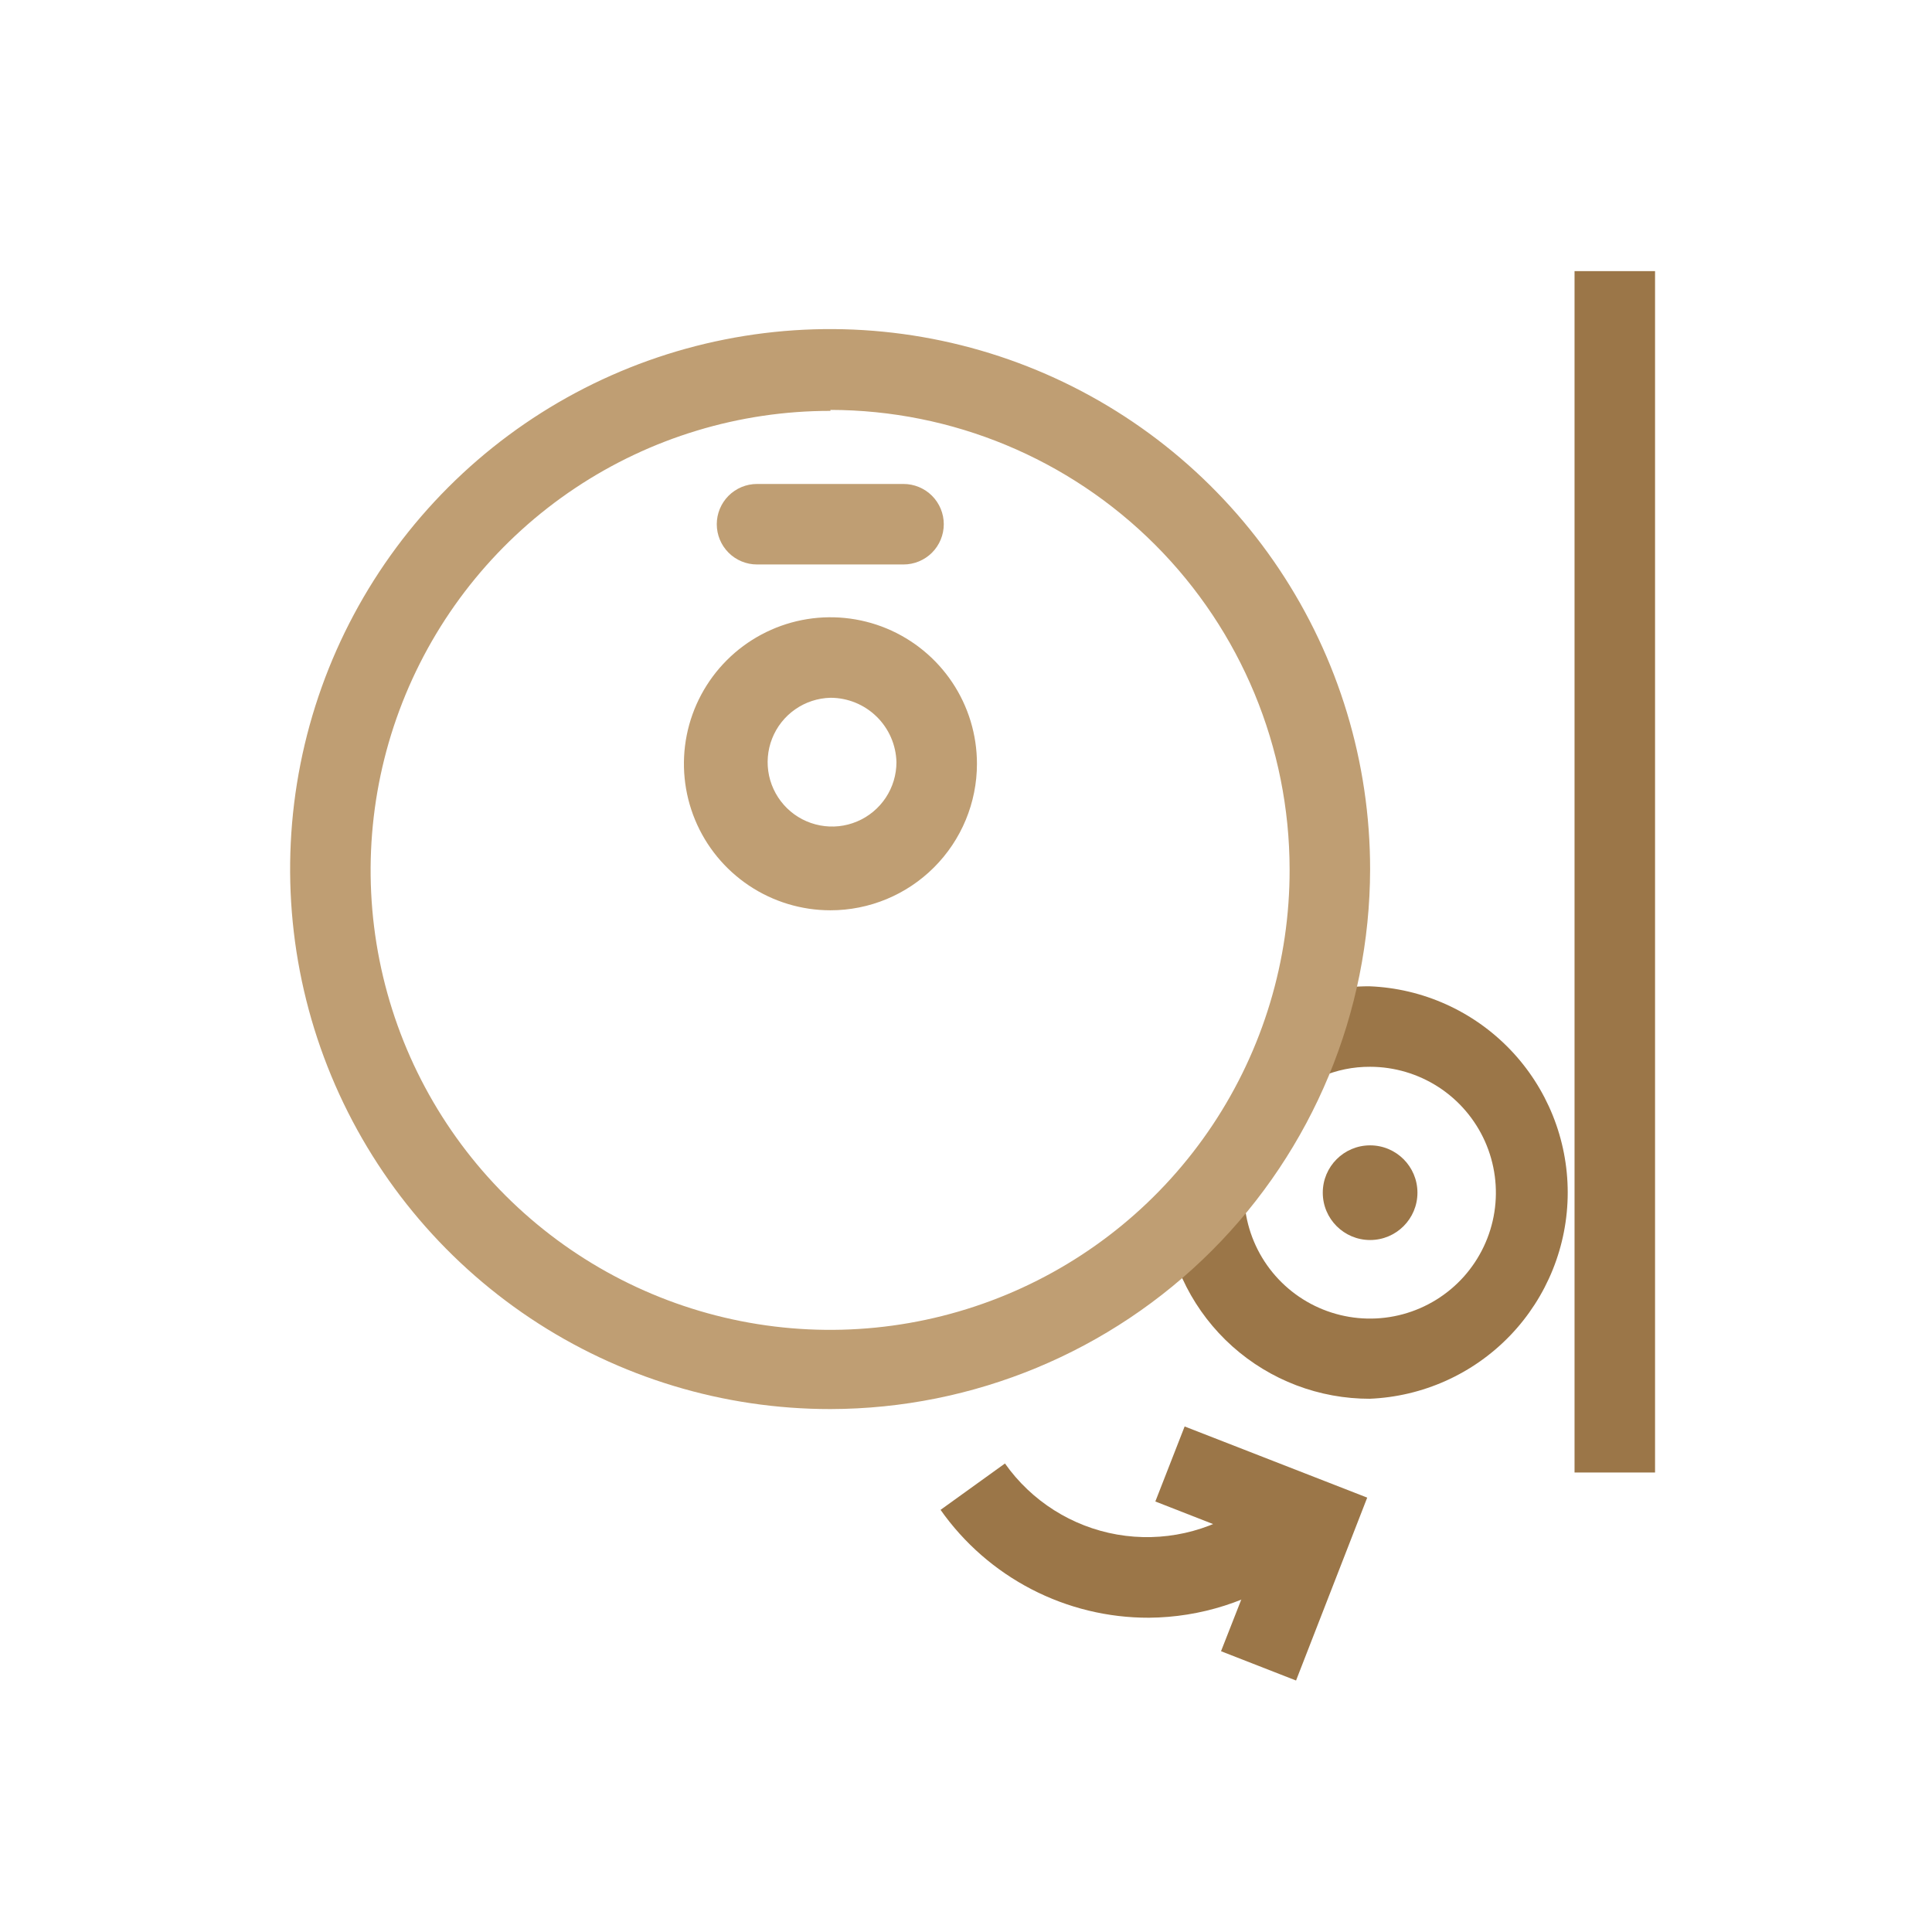
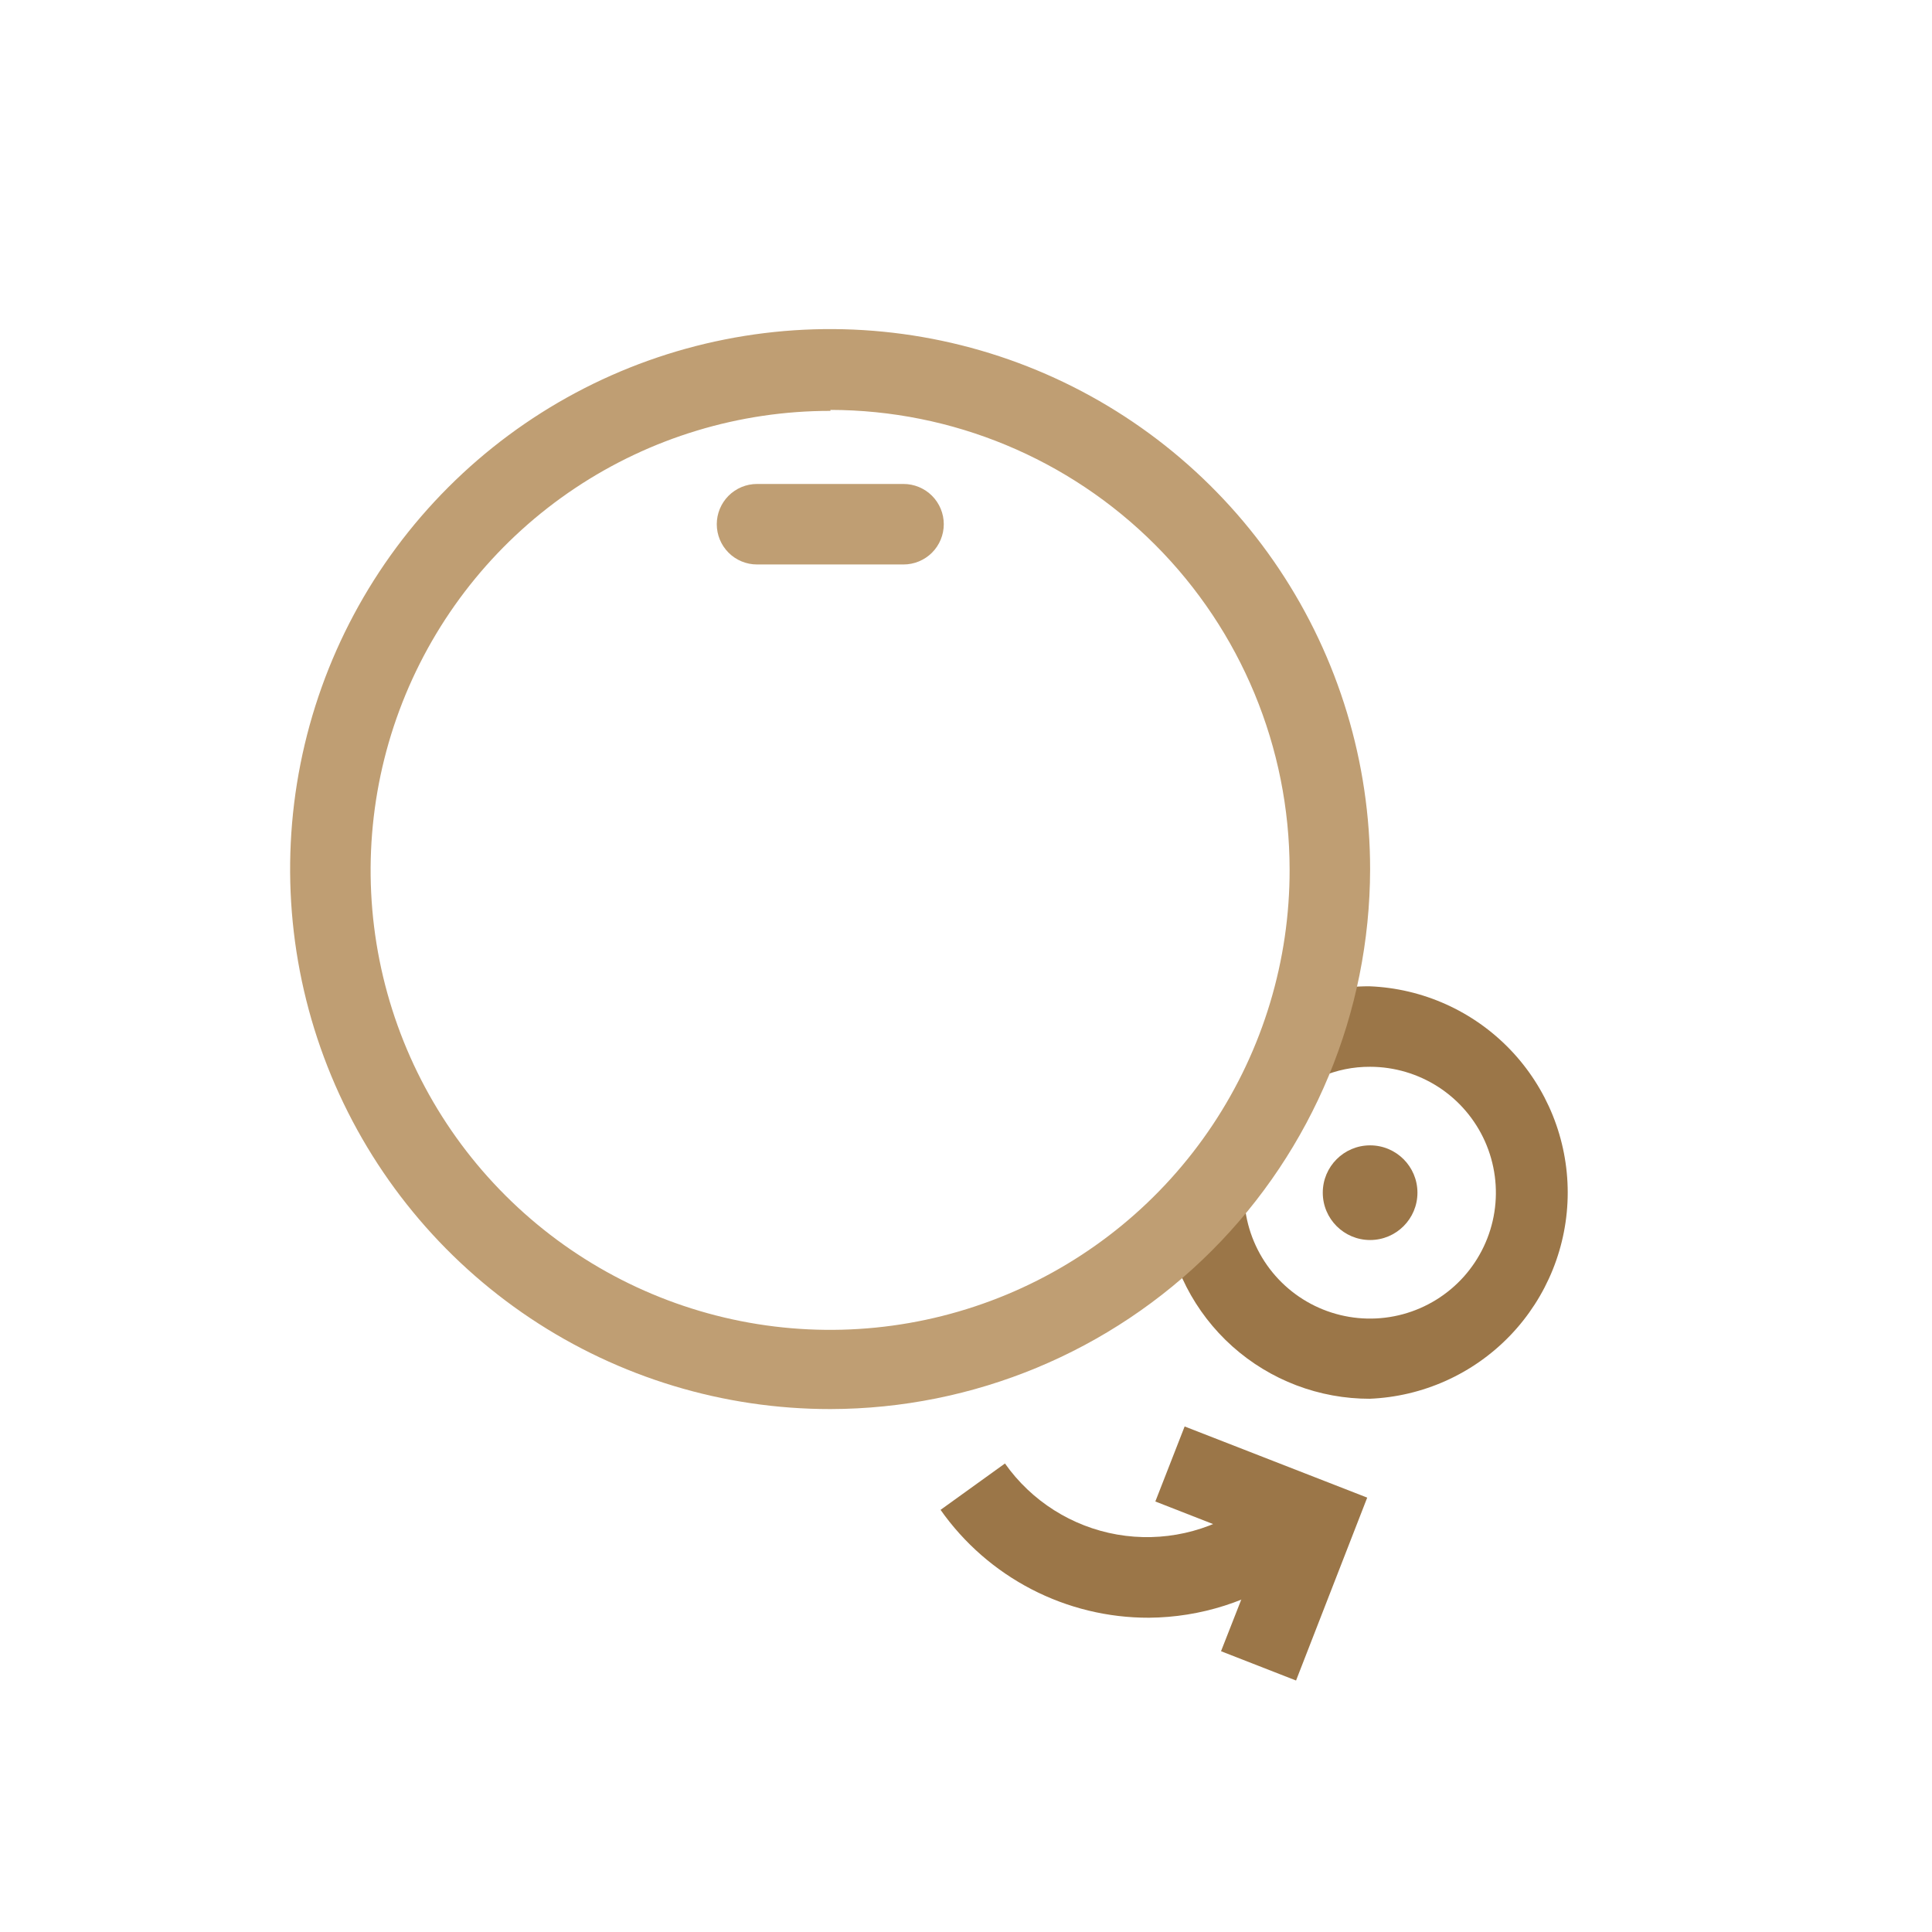
<svg xmlns="http://www.w3.org/2000/svg" width="60" height="60" viewBox="0 0 60 60" fill="none">
  <path d="M42.55 43.44C40.971 43.444 39.447 42.864 38.271 41.812C37.095 40.759 36.35 39.309 36.18 37.74L38.66 37.47C38.743 38.22 39.041 38.93 39.519 39.515C39.997 40.099 40.633 40.533 41.352 40.763C42.071 40.994 42.841 41.011 43.569 40.814C44.298 40.616 44.954 40.212 45.458 39.65C45.961 39.087 46.292 38.392 46.409 37.646C46.526 36.9 46.424 36.137 46.117 35.447C45.809 34.758 45.309 34.172 44.676 33.761C44.043 33.35 43.304 33.131 42.55 33.13C42.027 33.127 41.509 33.232 41.03 33.44L40.03 31.14C40.819 30.801 41.67 30.627 42.53 30.63C44.185 30.695 45.75 31.399 46.898 32.593C48.045 33.787 48.687 35.379 48.687 37.035C48.687 38.691 48.045 40.283 46.898 41.477C45.75 42.671 44.185 43.374 42.53 43.44H42.55Z" fill="#9B7648" />
  <path d="M42.55 38.51C43.362 38.51 44.02 37.852 44.02 37.04C44.02 36.228 43.362 35.57 42.55 35.57C41.738 35.57 41.08 36.228 41.08 37.04C41.08 37.852 41.738 38.51 42.55 38.51Z" fill="#9B7648" />
  <path d="M25.79 43.76C22.472 43.762 19.228 42.78 16.469 40.938C13.71 39.096 11.559 36.477 10.288 33.412C9.018 30.348 8.685 26.975 9.332 23.721C9.978 20.467 11.576 17.478 13.922 15.132C16.267 12.786 19.257 11.188 22.511 10.542C25.765 9.895 29.137 10.228 32.202 11.498C35.267 12.769 37.886 14.92 39.728 17.679C41.57 20.439 42.552 23.682 42.55 27C42.542 31.443 40.773 35.701 37.632 38.842C34.491 41.984 30.232 43.752 25.79 43.76ZM25.79 12.76C22.966 12.758 20.205 13.594 17.856 15.162C15.507 16.73 13.677 18.96 12.596 21.569C11.515 24.178 11.233 27.049 11.785 29.819C12.337 32.588 13.698 35.132 15.697 37.127C17.695 39.123 20.24 40.481 23.011 41.029C25.781 41.577 28.652 41.29 31.259 40.206C33.867 39.122 36.094 37.288 37.659 34.937C39.224 32.586 40.056 29.824 40.05 27C40.047 23.218 38.544 19.591 35.871 16.916C33.197 14.241 29.572 12.735 25.79 12.73V12.76Z" fill="#BF9E73" />
-   <path d="M25.79 28.27C24.89 28.27 24.01 28.003 23.262 27.503C22.514 27.003 21.93 26.293 21.586 25.461C21.242 24.63 21.152 23.715 21.327 22.832C21.503 21.95 21.936 21.139 22.572 20.503C23.209 19.866 24.02 19.433 24.902 19.257C25.785 19.082 26.7 19.172 27.531 19.516C28.362 19.861 29.073 20.444 29.573 21.192C30.073 21.94 30.34 22.82 30.34 23.72C30.34 24.927 29.86 26.084 29.007 26.937C28.154 27.791 26.997 28.27 25.79 28.27ZM25.79 21.67C25.396 21.68 25.015 21.805 24.693 22.031C24.37 22.257 24.122 22.572 23.978 22.939C23.834 23.305 23.802 23.705 23.884 24.09C23.967 24.474 24.162 24.826 24.443 25.101C24.725 25.376 25.081 25.561 25.468 25.634C25.854 25.708 26.254 25.665 26.616 25.512C26.979 25.36 27.288 25.103 27.506 24.776C27.724 24.448 27.84 24.063 27.84 23.67C27.827 23.135 27.605 22.626 27.222 22.253C26.839 21.879 26.325 21.67 25.79 21.67Z" fill="#BF9E73" />
  <path d="M28.06 17.53H23.51C23.178 17.53 22.86 17.398 22.626 17.164C22.392 16.93 22.26 16.611 22.26 16.28C22.26 15.948 22.392 15.631 22.626 15.396C22.86 15.162 23.178 15.03 23.51 15.03H28.06C28.391 15.03 28.709 15.162 28.944 15.396C29.178 15.631 29.31 15.948 29.31 16.28C29.31 16.611 29.178 16.93 28.944 17.164C28.709 17.398 28.391 17.53 28.06 17.53Z" fill="#BF9E73" />
-   <path d="M51.399 8.42H48.899V45.73H51.399V8.42Z" fill="#9B7648" />
  <path d="M35.68 50.24C34.412 50.243 33.161 49.94 32.035 49.356C30.909 48.773 29.94 47.927 29.21 46.89L31.21 45.45C32.034 46.617 33.287 47.411 34.694 47.657C36.102 47.902 37.55 47.58 38.72 46.76L40.16 48.81C38.846 49.73 37.284 50.228 35.68 50.24Z" fill="#9B7648" />
  <path d="M40.25 52.19L37.92 51.28L39.23 47.94L35.88 46.63L36.79 44.3L42.46 46.51L40.25 52.19Z" fill="#9B7648" />
</svg>